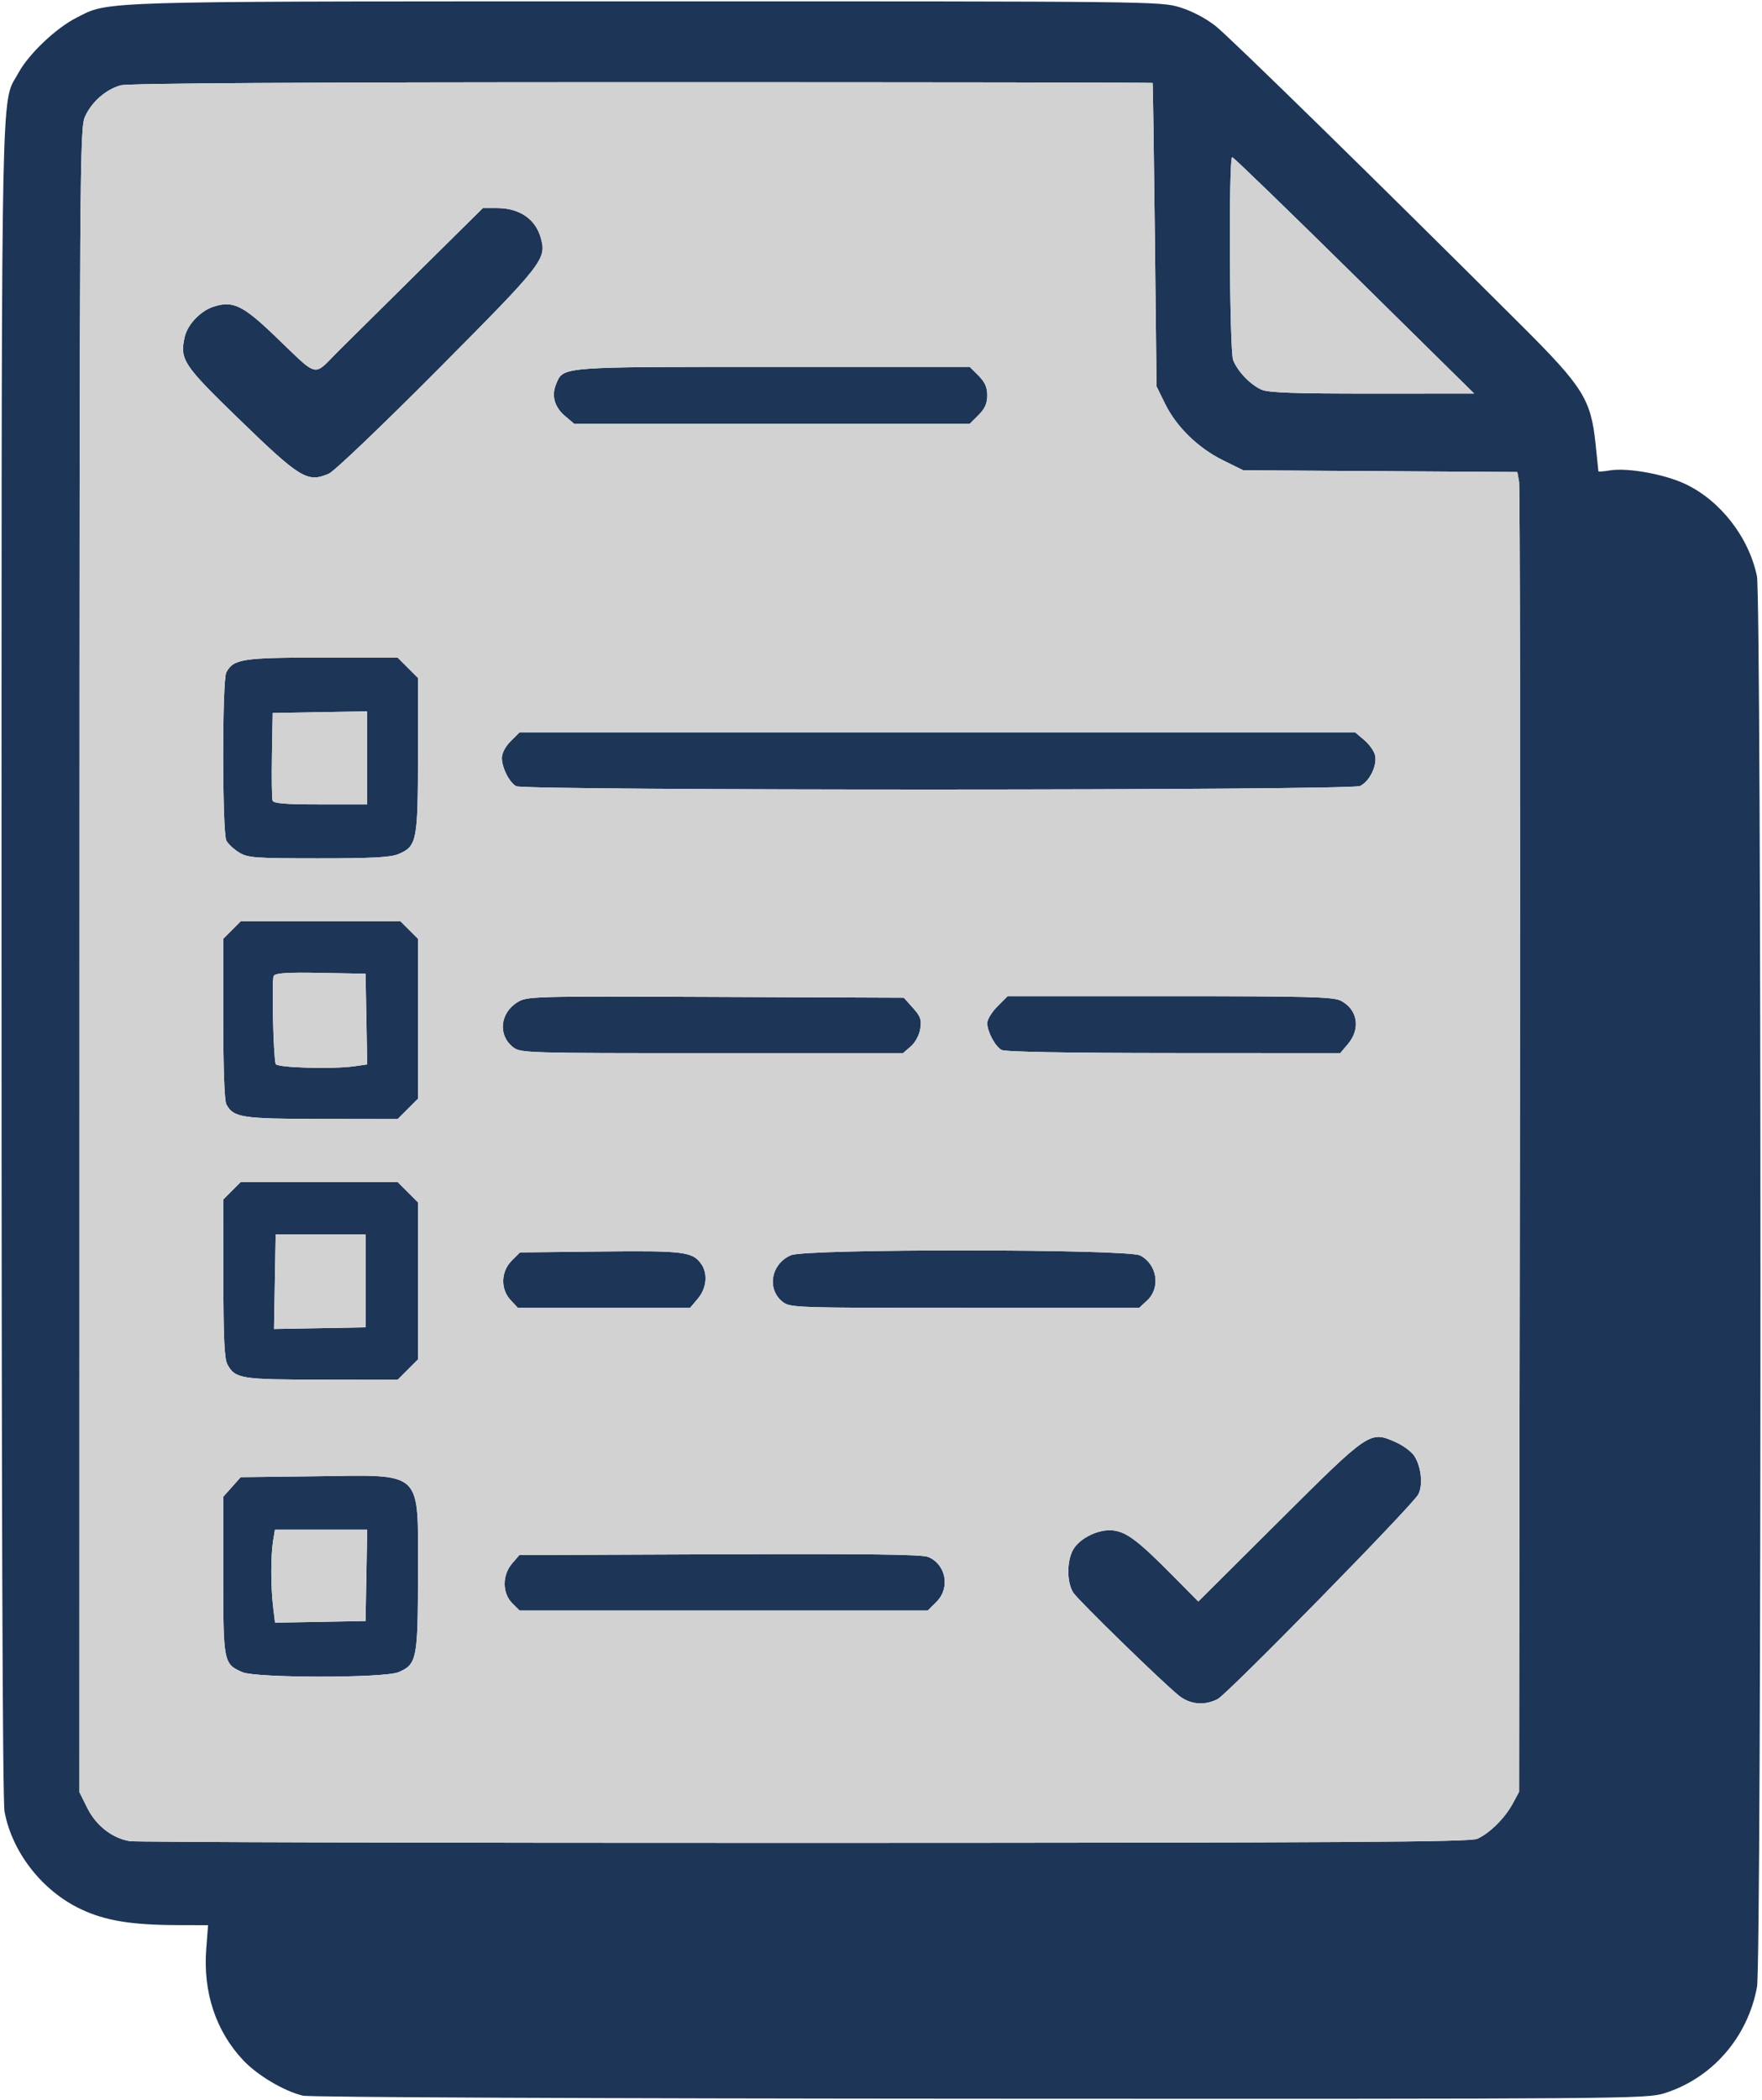
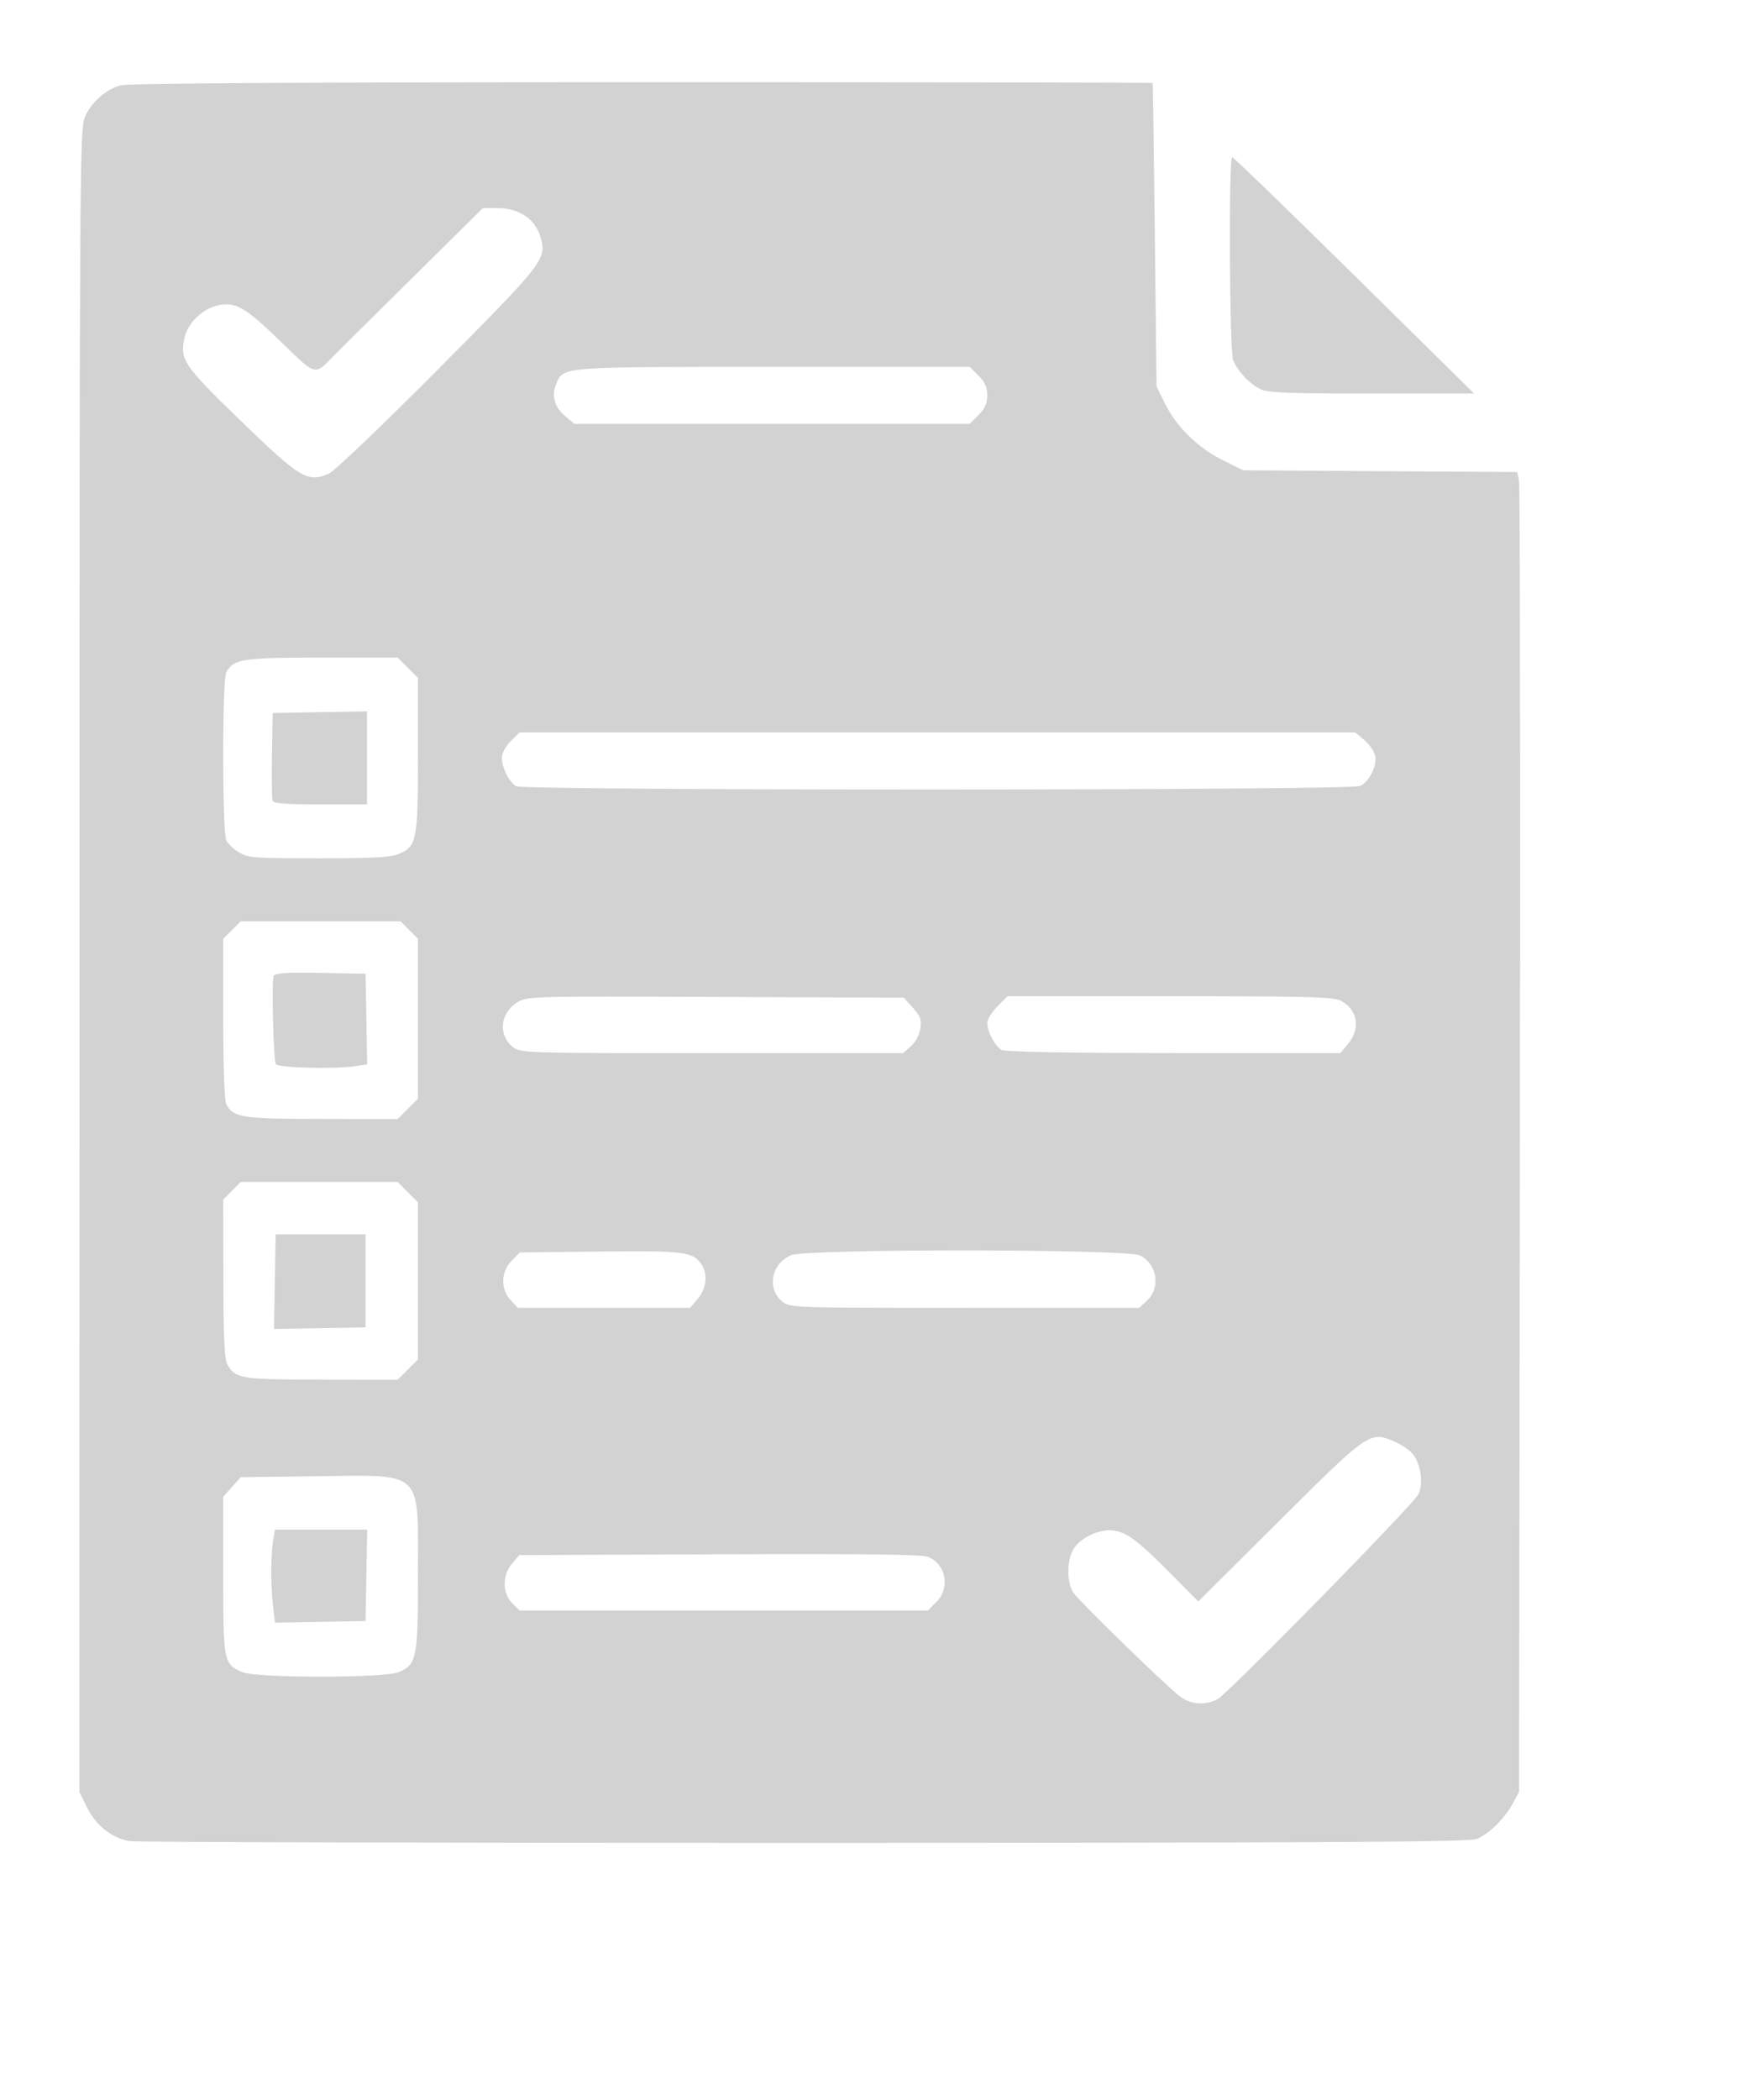
<svg xmlns="http://www.w3.org/2000/svg" width="120px" height="143px" viewBox="0 0 120.5 143.665">
  <g id="2dac24bd-3107-45a2-8349-5129dc2eb69f">
    <g style="">
      <g id="2dac24bd-3107-45a2-8349-5129dc2eb69f-child-0">
-         <path style="stroke: rgb(193,193,193); stroke-width: 0; stroke-dasharray: none; stroke-linecap: butt; stroke-dashoffset: 0; stroke-linejoin: miter; stroke-miterlimit: 4; fill: rgb(29,53,87); fill-rule: nonzero; opacity: 1;" transform="matrix(0.205 0 0 0.205 60.25 71.833) matrix(1 0 0 1 0 0)  translate(-294.539, -350.973)" d="M 101.62 699.89 C 95.32 698.41 86.35 693.08 81.59 687.99 C 72.51 678.29 68.22 665.31 69.33 650.93 L 69.94 643.00 L 59.72 642.97 C 44.21 642.92 35.56 641.49 27.40 637.61 C 14.56 631.52 4.54 618.68 2.01 605.11 C 1.35 601.58 1.01 503.66 1.01 321.11 C 1.03 45.54 0.73 35.16 5.13 27.48 C 5.60 26.67 6.11 25.89 6.68 24.84 C 10.08 18.60 19.16 9.97 25.92 6.54 C 27.05 5.97 28.00 5.45 28.96 4.99 C 37.66 0.86 48.40 1.03 216.14 1.02 C 385.57 1.00 387.87 1.03 394.33 3.02 C 398.32 4.25 402.95 6.67 406.19 9.23 C 410.90 12.94 460.37 61.36 508.59 109.46 C 528.85 129.68 531.48 133.88 533.02 148.56 C 533.54 153.47 533.97 157.65 533.98 157.84 C 533.99 158.02 535.69 157.89 537.75 157.55 C 543.62 156.57 555.84 158.75 562.85 162.02 C 574.60 167.51 584.13 179.72 586.89 192.80 C 588.44 200.20 588.47 655.06 586.92 663.57 C 583.83 680.46 571.91 694.13 555.91 699.11 C 550.01 700.94 543.04 701.00 327.66 700.90 C 197.85 700.84 103.89 700.42 101.62 699.89 Z M 43.80 614.95 C 45.83 615.30 147.18 615.56 269.00 615.54 C 449.19 615.50 491.06 615.25 493.50 614.19 C 497.59 612.40 502.73 607.33 505.34 602.50 L 507.50 598.50 L 507.78 381.50 C 507.94 262.15 507.81 163.05 507.50 161.29 L 506.92 158.08 L 461.19 157.79 L 415.45 157.50 L 408.70 154.17 C 400.40 150.09 393.12 142.99 389.35 135.30 L 386.50 129.50 L 385.94 79.00 C 385.63 51.22 385.29 28.39 385.19 28.25 C 385.08 28.11 308.39 28.00 214.75 28.01 C 100.72 28.01 43.27 28.35 40.78 29.04 C 35.81 30.43 31.12 34.53 28.88 39.46 C 27.11 43.35 27.04 53.94 27.02 321.05 L 27.00 598.61 L 29.62 603.87 C 32.57 609.79 37.91 613.96 43.80 614.95 Z M 454.40 262.86 C 451.06 264.38 175.36 264.44 172.75 262.92 C 170.43 261.57 168.00 256.74 168.00 253.47 C 168.00 251.90 169.18 249.67 170.92 247.92 L 173.85 245.00 L 452.85 245.00 L 455.81 247.50 C 457.45 248.87 459.07 251.14 459.42 252.54 C 460.26 255.90 457.59 261.41 454.40 262.86 Z M 133.47 285.58 C 130.86 286.67 124.65 287.00 106.78 287.00 C 85.49 286.99 83.23 286.83 80.31 285.05 C 78.56 283.98 76.65 282.21 76.06 281.12 C 74.64 278.47 74.61 227.59 76.03 224.94 C 78.43 220.46 81.39 220.00 108.05 220.00 L 133.20 220.00 L 136.60 223.40 L 140.00 226.80 L 140.00 252.45 C 140.00 281.14 139.63 283.00 133.47 285.58 Z M 133.47 558.58 C 128.70 560.57 85.96 560.56 81.38 558.56 C 75.11 555.83 75.00 555.28 75.00 526.29 L 75.00 500.03 L 77.92 496.77 L 80.83 493.50 L 105.59 493.20 C 124.13 492.97 132.72 492.33 136.68 496.30 C 140.53 500.17 140.00 508.41 140.00 525.68 C 140.00 554.12 139.63 556.01 133.47 558.58 Z M 136.60 370.60 L 133.20 374.00 L 107.85 373.96 C 81.04 373.92 78.41 373.51 76.03 369.05 C 75.40 367.88 75.00 356.77 75.00 340.49 L 75.00 313.85 L 77.92 310.92 L 80.85 308.00 L 134.15 308.00 L 137.08 310.92 L 140.00 313.85 L 140.00 367.20 Z M 136.60 457.60 L 133.20 461.00 L 107.85 460.96 C 80.78 460.93 79.03 460.64 76.40 455.89 C 75.39 454.08 75.06 447.10 75.04 427.17 L 75.00 400.85 L 77.92 397.92 L 80.85 395.00 L 133.20 395.00 L 136.60 398.40 L 140.00 401.80 L 140.00 454.20 Z M 110.28 158.61 C 103.09 161.72 100.80 160.33 80.16 140.32 C 61.66 122.38 60.48 120.60 62.11 113.14 C 63.03 108.92 67.30 104.39 71.73 102.92 C 78.12 100.82 81.44 102.37 91.87 112.33 C 100.65 120.71 103.58 124.14 106.13 123.89 C 108.08 123.69 109.82 121.33 113.81 117.36 C 118.17 113.04 130.71 100.61 141.69 89.75 L 161.66 70.00 L 166.38 70.00 C 173.82 70.00 179.17 73.61 180.95 79.84 C 183.01 87.02 182.04 88.27 146.66 123.86 C 128.19 142.44 112.07 157.83 110.28 158.61 Z M 406.90 567.55 C 402.47 569.84 397.61 569.37 393.83 566.28 C 388.00 561.52 360.57 534.78 358.76 532.09 C 356.60 528.88 356.48 521.90 358.52 517.96 C 360.63 513.89 367.27 510.64 372.16 511.29 C 376.67 511.90 380.52 514.84 391.97 526.42 L 400.44 534.98 L 427.47 508.08 C 457.66 478.03 457.70 478.00 466.31 481.81 C 468.80 482.91 471.58 484.96 472.51 486.37 C 474.86 489.96 475.51 496.16 473.86 499.26 C 471.91 502.93 410.25 565.82 406.90 567.55 Z M 421.50 130.58 C 423.82 131.62 432.23 131.92 458.50 131.91 L 492.50 131.89 L 452.50 92.45 C 430.50 70.76 412.16 53.01 411.75 53.01 C 410.54 53.00 410.84 117.45 412.06 120.68 C 413.47 124.40 417.77 128.92 421.50 130.58 Z M 313.08 535.08 L 310.15 538.00 L 173.91 538.00 L 171.45 535.55 C 168.10 532.19 168.08 526.18 171.41 522.31 L 173.83 519.50 L 240.66 519.23 C 289.69 519.03 308.23 519.27 310.29 520.12 C 316.25 522.59 317.71 530.44 313.08 535.08 Z M 327.08 139.08 L 324.15 142.00 L 192.15 142.00 L 189.19 139.50 C 185.58 136.47 184.48 132.67 186.08 128.80 C 186.45 127.91 186.73 127.15 187.17 126.51 C 189.67 122.90 197.54 123.00 258.53 123.00 L 324.15 123.00 L 327.08 125.92 C 329.24 128.09 330.00 129.79 330.00 132.50 C 330.00 135.21 329.24 136.91 327.08 139.08 Z M 304.48 349.75 L 301.89 352.00 L 238.08 352.00 C 175.66 352.00 174.21 351.96 171.71 349.99 C 166.62 345.98 167.36 338.59 173.23 334.99 C 176.43 333.03 177.92 332.99 239.33 333.24 L 302.16 333.50 L 305.19 336.89 C 307.75 339.75 308.13 340.84 307.64 343.89 C 307.30 346.01 306.00 348.43 304.48 349.75 Z M 383.35 434.55 L 380.71 437.00 L 322.49 437.00 C 265.67 437.00 264.21 436.95 261.71 434.99 C 256.30 430.73 257.84 422.22 264.53 419.42 C 269.76 417.24 376.79 417.32 381.02 419.51 C 386.74 422.47 387.95 430.29 383.35 434.55 Z M 450.41 348.92 L 447.82 352.00 L 392.16 351.97 C 356.22 351.95 335.88 351.58 334.75 350.92 C 332.57 349.65 330.00 344.80 330.00 341.95 C 330.00 340.77 331.53 338.27 333.40 336.40 L 336.80 333.00 L 390.95 333.00 C 437.29 333.00 445.52 333.22 448.02 334.51 C 453.63 337.41 454.70 343.83 450.41 348.92 Z M 233.41 433.92 L 230.82 437.00 L 173.35 437.00 L 170.95 434.44 C 167.49 430.76 167.64 424.91 171.29 421.25 L 174.04 418.50 L 200.70 418.20 C 228.76 417.89 231.66 418.25 234.54 422.36 C 236.81 425.61 236.34 430.44 233.41 433.92 Z M 91.48 267.75 C 91.82 268.68 95.95 269.00 107.47 269.00 L 123.00 269.00 L 123.00 237.95 L 91.50 238.50 L 91.26 252.50 C 91.13 260.20 91.23 267.06 91.48 267.75 Z M 92.50 355.62 C 92.88 356.87 111.54 357.41 118.78 356.38 L 123.05 355.77 L 122.78 340.63 L 122.50 325.50 L 107.58 325.22 C 96.30 325.01 92.46 325.26 91.85 326.22 C 91.13 327.38 91.70 352.92 92.50 355.62 Z M 91.65 536.78 L 92.28 542.05 L 107.39 541.78 L 122.50 541.50 L 123.05 511.00 L 92.26 511.00 L 91.64 514.75 C 90.84 519.59 90.85 530.07 91.65 536.78 Z M 92.22 428.28 L 91.95 444.05 L 107.22 443.78 L 122.50 443.50 L 122.50 412.50 L 92.50 412.50 Z" stroke-linecap="round" />
-       </g>
+         </g>
      <g id="2dac24bd-3107-45a2-8349-5129dc2eb69f-child-1">
        <path style="stroke: rgb(193,193,193); stroke-width: 0; stroke-dasharray: none; stroke-linecap: butt; stroke-dashoffset: 0; stroke-linejoin: miter; stroke-miterlimit: 4; fill: rgb(210,210,210); fill-rule: nonzero; opacity: 1;" transform="matrix(0.205 0 0 0.205 60.25 71.833) matrix(1 0 0 1 -27.114 -29.198)  translate(-267.424, -321.775)" d="M 43.80 614.95 C 37.91 613.96 32.57 609.79 29.62 603.87 L 27.00 598.61 L 27.02 321.05 C 27.04 53.94 27.11 43.35 28.88 39.46 C 31.12 34.53 35.81 30.43 40.78 29.04 C 43.27 28.35 100.72 28.01 214.75 28.01 C 308.39 28.00 385.08 28.11 385.19 28.25 C 385.29 28.39 385.63 51.22 385.94 79.00 L 386.50 129.50 L 389.35 135.30 C 393.12 142.99 400.40 150.09 408.70 154.17 L 415.45 157.50 L 461.19 157.79 L 506.92 158.08 L 507.50 161.29 C 507.81 163.05 507.94 262.15 507.78 381.50 L 507.50 598.50 L 505.34 602.50 C 502.73 607.33 497.59 612.40 493.50 614.19 C 491.06 615.25 449.19 615.50 269.00 615.54 C 147.18 615.56 45.83 615.30 43.80 614.95 Z M 406.90 567.55 C 410.25 565.82 471.91 502.93 473.86 499.26 C 475.51 496.16 474.86 489.96 472.51 486.37 C 471.58 484.96 468.80 482.91 466.31 481.81 C 457.70 478.00 457.66 478.03 427.47 508.08 L 400.44 534.98 L 391.97 526.42 C 380.52 514.84 376.67 511.90 372.16 511.29 C 367.27 510.64 360.63 513.89 358.52 517.96 C 356.48 521.90 356.60 528.88 358.76 532.09 C 360.57 534.78 388.00 561.52 393.83 566.28 C 397.61 569.37 402.47 569.84 406.90 567.55 Z M 133.47 558.58 C 139.63 556.01 140.00 554.12 140.00 525.68 C 140.00 490.68 142.19 492.75 105.59 493.20 L 80.83 493.50 L 77.92 496.77 L 75.00 500.03 L 75.00 526.29 C 75.00 555.28 75.11 555.83 81.38 558.56 C 85.96 560.56 128.70 560.57 133.47 558.58 Z M 313.08 535.08 C 317.71 530.44 316.25 522.59 310.29 520.12 C 308.23 519.27 289.69 519.03 240.66 519.23 L 173.83 519.50 L 171.41 522.31 C 168.08 526.18 168.10 532.19 171.45 535.55 L 173.91 538.00 L 242.03 538.00 L 310.15 538.00 L 313.08 535.08 Z M 136.60 457.60 L 140.00 454.20 L 140.00 428.00 L 140.00 401.80 L 136.60 398.40 L 133.20 395.00 L 107.02 395.00 L 80.85 395.00 L 77.92 397.92 L 75.00 400.85 L 75.04 427.17 C 75.06 447.10 75.39 454.08 76.40 455.89 C 79.03 460.64 80.78 460.93 107.85 460.96 L 133.20 461.00 L 136.60 457.60 Z M 233.41 433.92 C 236.34 430.44 236.81 425.61 234.54 422.36 C 231.66 418.25 228.76 417.89 200.70 418.20 L 174.04 418.50 L 171.29 421.25 C 167.64 424.91 167.49 430.76 170.95 434.44 L 173.35 437.00 L 202.09 437.00 L 230.82 437.00 L 233.41 433.92 Z M 383.35 434.55 C 387.95 430.29 386.74 422.47 381.02 419.51 C 376.79 417.32 269.76 417.24 264.53 419.42 C 257.84 422.22 256.30 430.73 261.71 434.99 C 264.21 436.95 265.67 437.00 322.49 437.00 L 380.71 437.00 L 383.35 434.55 Z M 136.60 370.60 L 140.00 367.20 L 140.00 340.52 L 140.00 313.85 L 137.08 310.92 L 134.15 308.00 L 107.50 308.00 L 80.85 308.00 L 77.92 310.92 L 75.00 313.85 L 75.00 340.49 C 75.00 356.77 75.40 367.88 76.03 369.05 C 78.41 373.51 81.04 373.92 107.85 373.96 L 133.20 374.00 L 136.60 370.60 Z M 304.48 349.75 C 306.00 348.43 307.30 346.01 307.64 343.89 C 308.13 340.84 307.75 339.75 305.19 336.89 L 302.16 333.50 L 239.33 333.24 C 177.92 332.99 176.43 333.03 173.23 334.99 C 167.36 338.59 166.62 345.98 171.71 349.99 C 174.21 351.96 175.66 352.00 238.08 352.00 L 301.89 352.00 L 304.48 349.75 Z M 450.41 348.92 C 454.70 343.83 453.63 337.41 448.02 334.51 C 445.52 333.22 437.29 333.00 390.95 333.00 L 336.80 333.00 L 333.40 336.40 C 331.53 338.27 330.00 340.77 330.00 341.95 C 330.00 344.80 332.57 349.65 334.75 350.92 C 335.88 351.58 356.22 351.95 392.16 351.97 L 447.82 352.00 L 450.41 348.92 Z M 133.47 285.58 C 139.63 283.00 140.00 281.14 140.00 252.45 L 140.00 226.80 L 136.60 223.40 L 133.20 220.00 L 108.05 220.00 C 81.39 220.00 78.43 220.46 76.03 224.94 C 74.61 227.59 74.64 278.47 76.06 281.12 C 76.65 282.21 78.56 283.98 80.31 285.05 C 83.23 286.83 85.49 286.99 106.78 287.00 C 124.65 287.00 130.86 286.67 133.47 285.58 Z M 454.40 262.86 C 457.59 261.41 460.26 255.90 459.42 252.54 C 459.07 251.14 457.45 248.87 455.81 247.50 L 452.85 245.00 L 313.35 245.00 L 173.85 245.00 L 170.92 247.92 C 169.18 249.67 168.00 251.90 168.00 253.47 C 168.00 256.74 170.43 261.57 172.75 262.92 C 175.36 264.44 451.06 264.38 454.40 262.86 Z M 110.28 158.61 C 112.07 157.83 128.19 142.44 146.66 123.86 C 182.04 88.27 183.01 87.02 180.95 79.84 C 179.17 73.61 173.82 70.00 166.38 70.00 L 161.66 70.00 L 141.69 89.75 C 130.71 100.61 118.17 113.04 113.81 117.36 C 104.61 126.50 107.38 127.14 91.87 112.33 C 81.44 102.37 78.12 100.82 71.73 102.92 C 67.30 104.39 63.03 108.92 62.11 113.14 C 60.48 120.60 61.66 122.38 80.16 140.32 C 100.80 160.33 103.09 161.72 110.28 158.61 Z M 327.08 139.08 C 329.24 136.91 330.00 135.21 330.00 132.50 C 330.00 129.79 329.24 128.09 327.08 125.92 L 324.15 123.00 L 258.53 123.00 C 186.76 123.00 188.54 122.86 186.08 128.80 C 184.48 132.67 185.58 136.47 189.19 139.50 L 192.15 142.00 L 258.15 142.00 L 324.15 142.00 L 327.08 139.08 Z M 421.50 130.58 C 417.77 128.92 413.47 124.40 412.06 120.68 C 410.84 117.45 410.54 53.00 411.75 53.01 C 412.16 53.01 430.50 70.76 452.50 92.45 L 492.50 131.89 L 458.50 131.91 C 432.23 131.92 423.82 131.62 421.50 130.58 Z M 91.65 536.78 C 90.85 530.07 90.84 519.59 91.64 514.75 L 92.26 511.00 L 107.66 511.00 L 123.05 511.00 L 122.78 526.25 L 122.50 541.50 L 107.39 541.78 L 92.28 542.05 L 91.65 536.78 Z M 92.22 428.28 L 92.50 412.50 L 107.50 412.50 L 122.50 412.50 L 122.50 428.00 L 122.50 443.50 L 107.22 443.78 L 91.95 444.05 L 92.22 428.28 Z M 92.50 355.62 C 91.70 352.92 91.13 327.38 91.85 326.22 C 92.46 325.26 96.30 325.01 107.58 325.22 L 122.50 325.50 L 122.78 340.63 L 123.05 355.77 L 118.78 356.38 C 111.54 357.41 92.88 356.87 92.50 355.62 Z M 91.48 267.75 C 91.23 267.06 91.13 260.20 91.26 252.50 L 91.50 238.50 L 107.25 238.22 L 123.00 237.95 L 123.00 253.47 L 123.00 269.00 L 107.47 269.00 C 95.95 269.00 91.82 268.68 91.48 267.75 Z" stroke-linecap="round" />
      </g>
    </g>
  </g>
</svg>